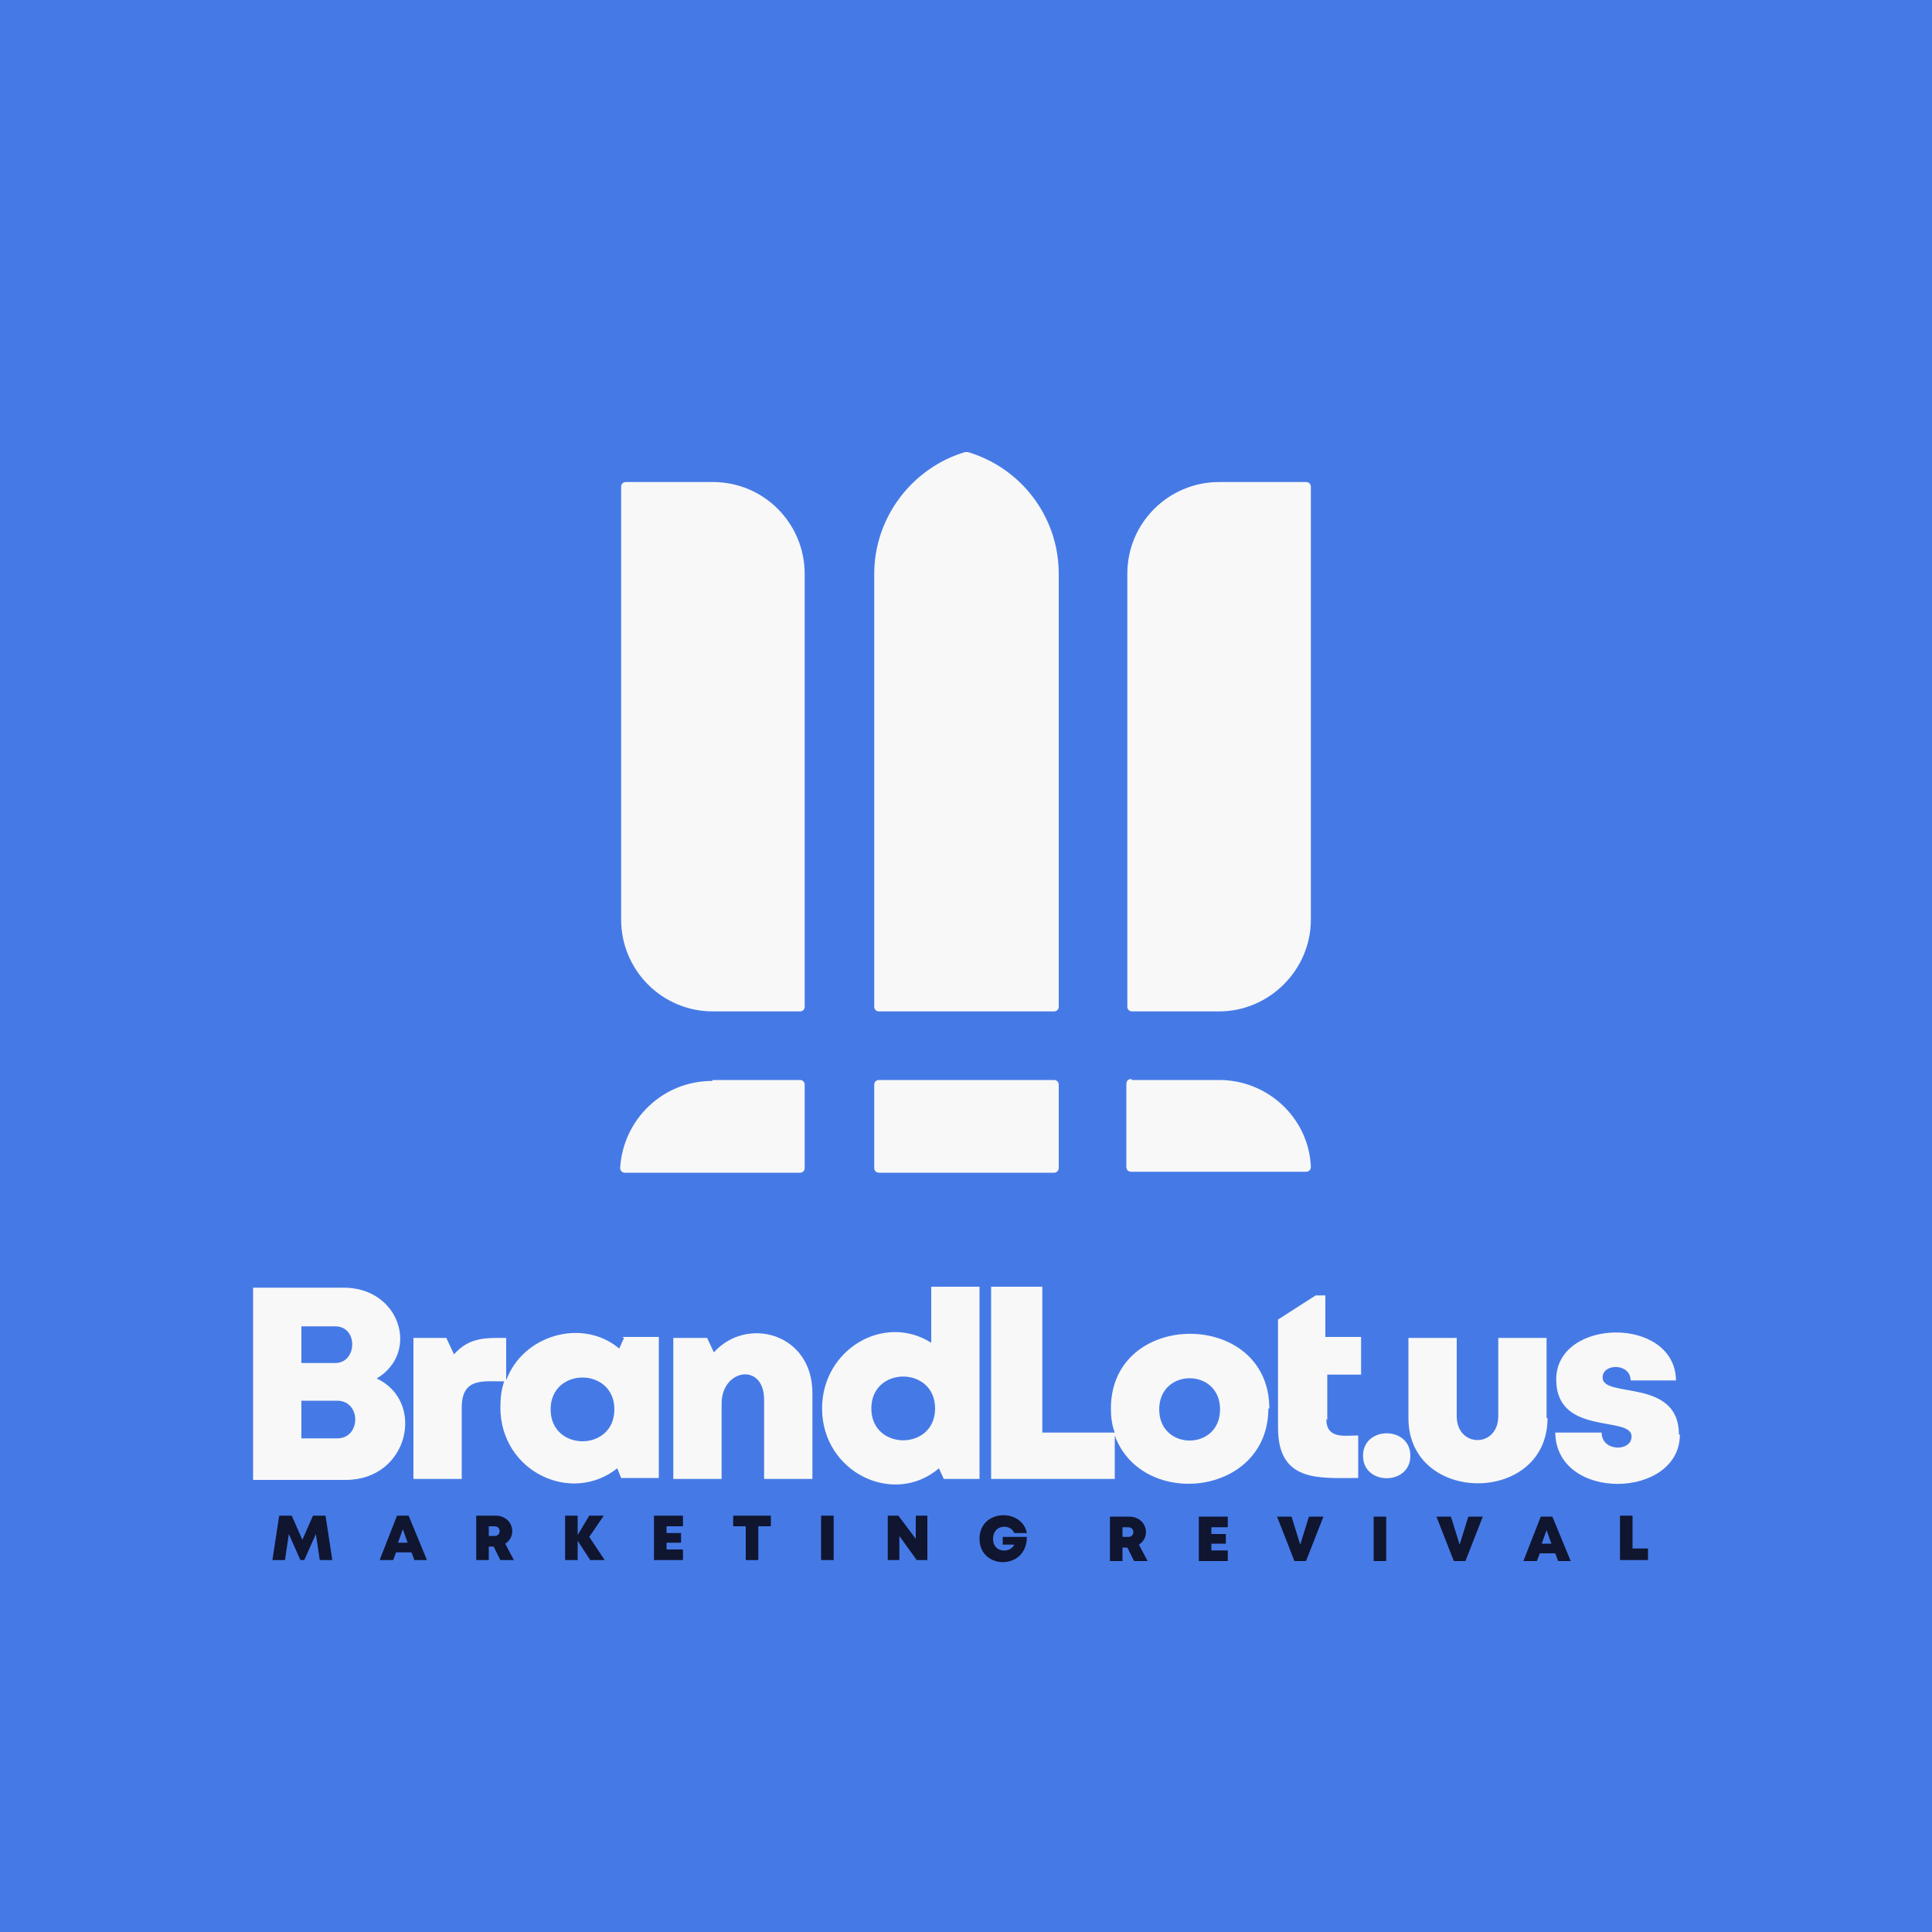
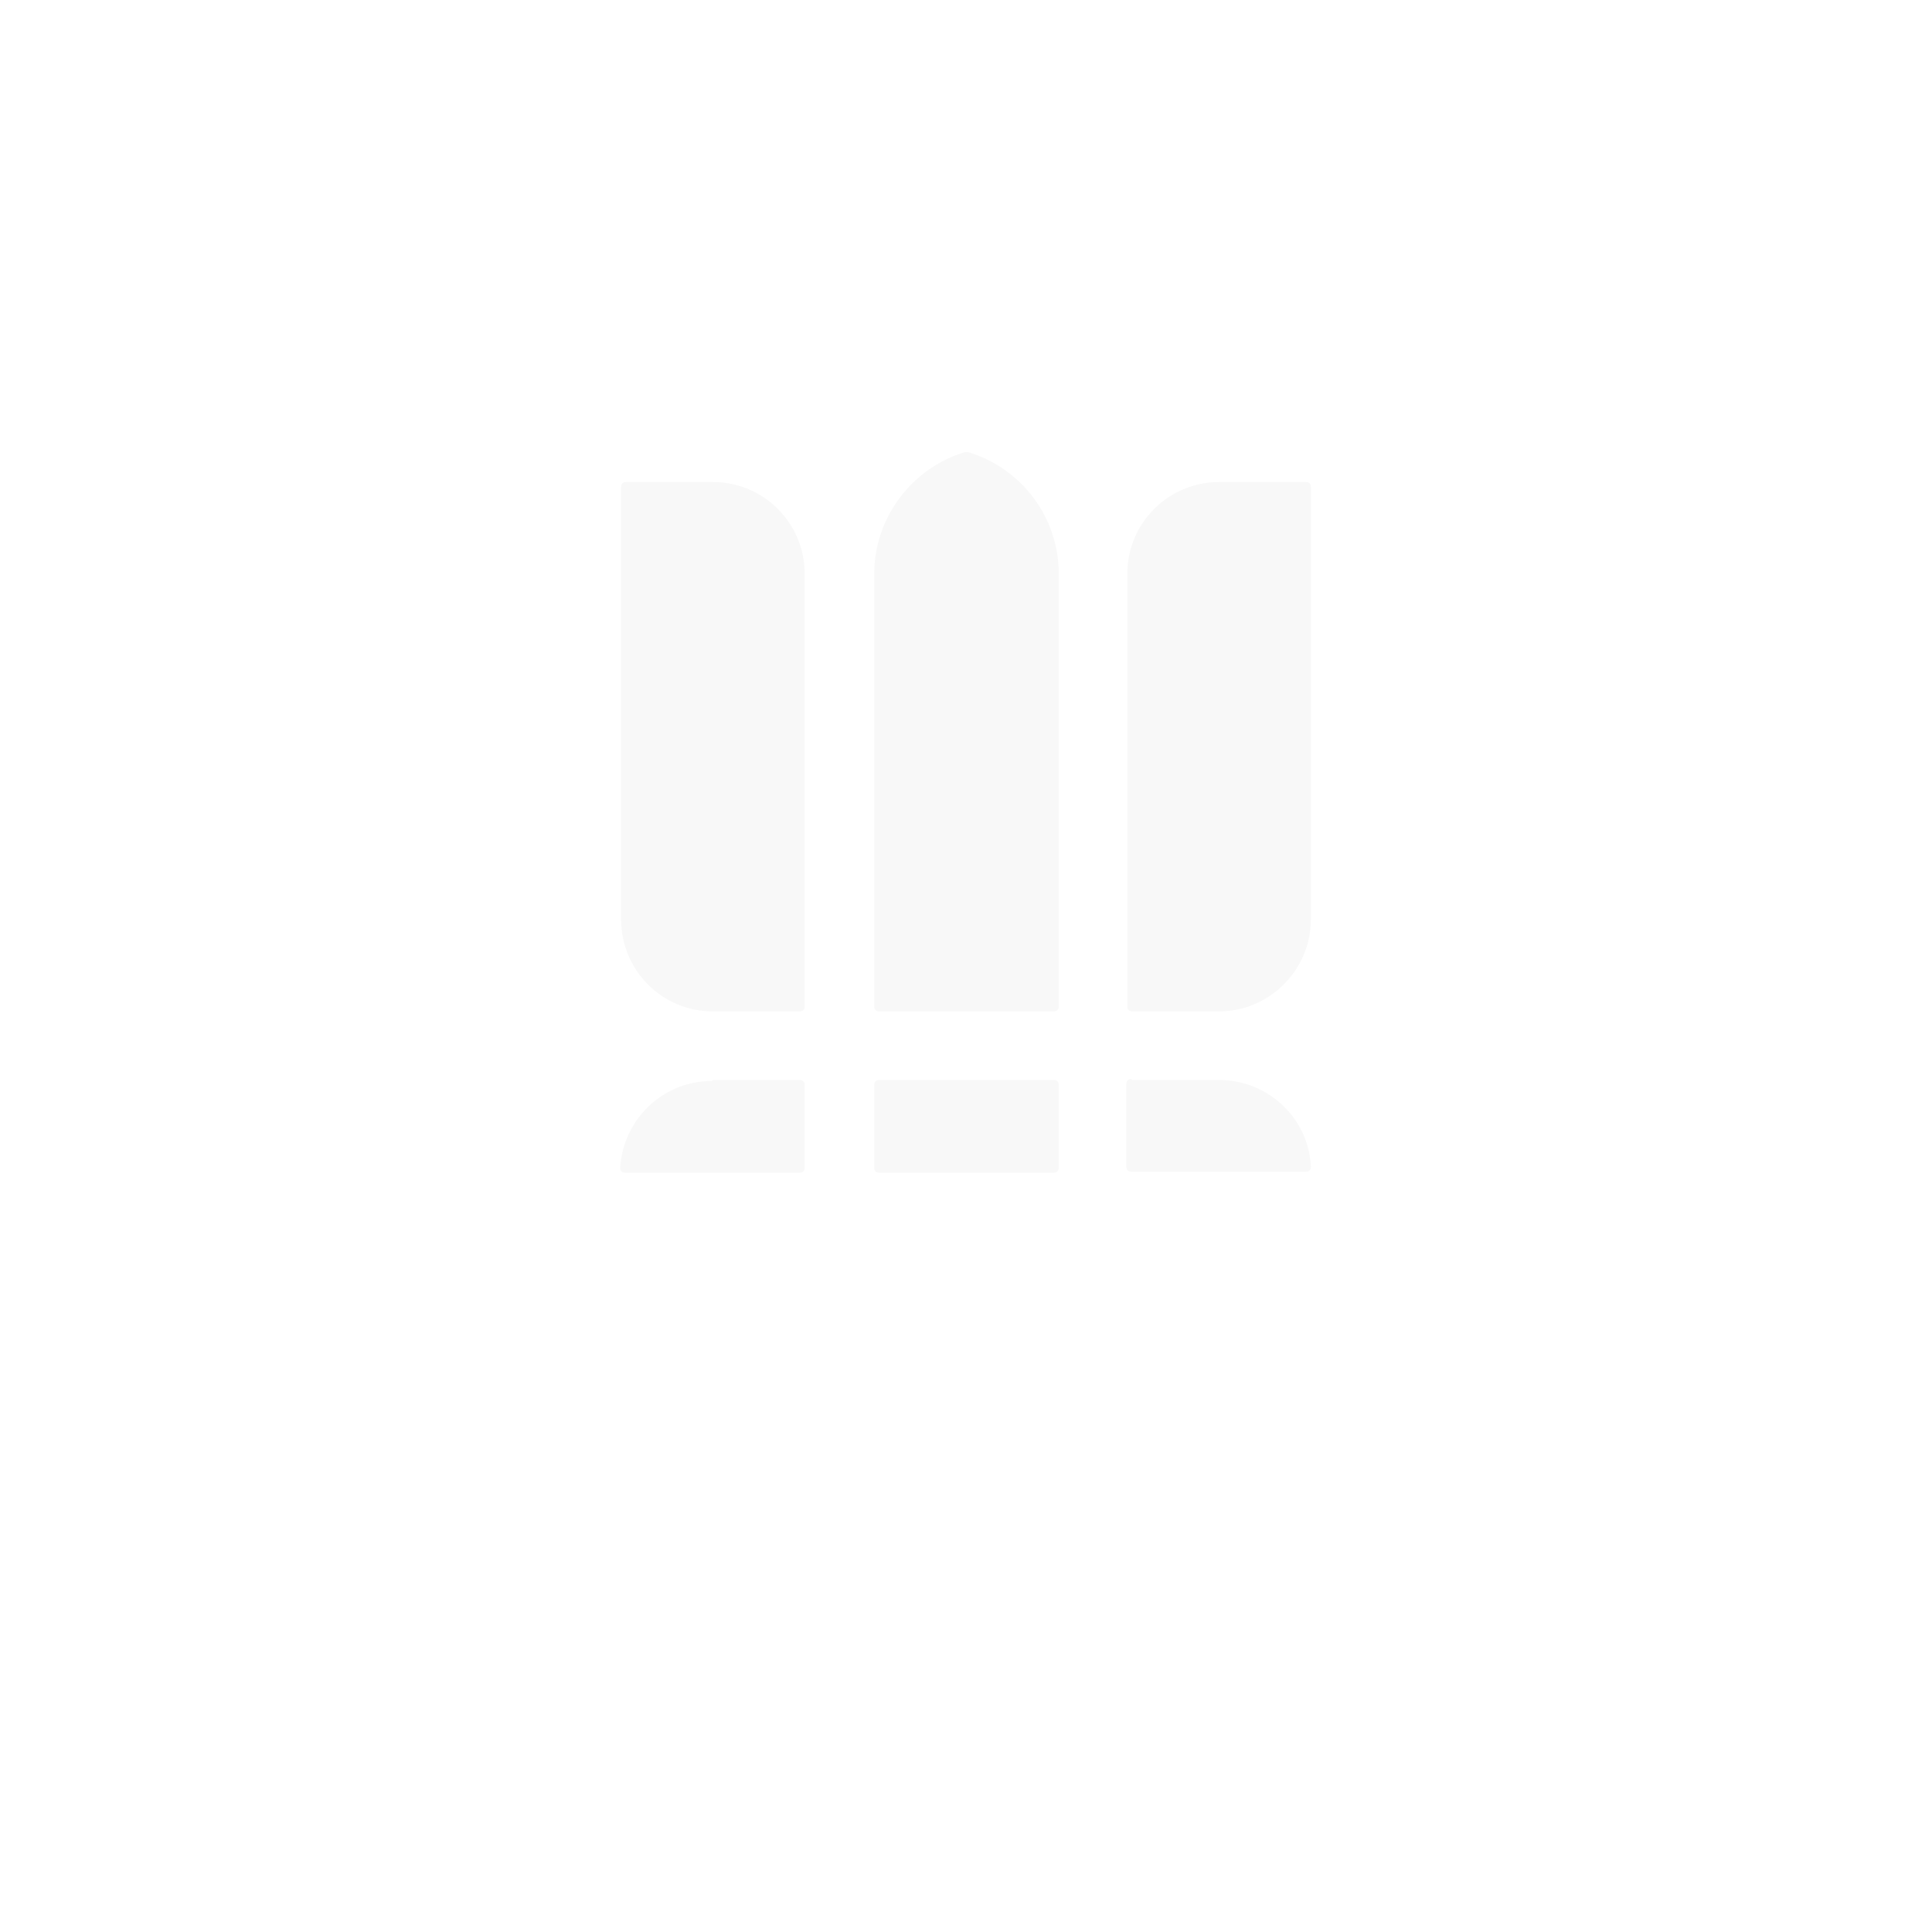
<svg xmlns="http://www.w3.org/2000/svg" xml:space="preserve" width="2000px" height="2000px" version="1.1" style="shape-rendering:geometricPrecision; text-rendering:geometricPrecision; image-rendering:optimizeQuality; fill-rule:evenodd; clip-rule:evenodd" viewBox="0 0 2000 2000">
  <defs>
    <style type="text/css">
   
    .fil0 {fill:#457AE6}
    .fil3 {fill:#F8F8F8}
    .fil1 {fill:#101530;fill-rule:nonzero}
    .fil2 {fill:#F8F8F8;fill-rule:nonzero}
   
  </style>
  </defs>
  <g id="Layer_x0020_1">
-     <polygon class="fil0" points="0,0 2000,0 2000,2000 0,2000 " />
-     <path class="fil1" d="M344 1615l-7 -46 -13 0 -11 25 -11 -25 -13 0 -7 46 13 0 4 -27 12 27 4 0 12 -27 4 27 13 0zm84 0l14 0 -19 -46 -12 0 -18 46 14 0 3 -8 16 0 3 8zm-6 -18l-10 0 5 -14 5 14zm96 18l14 0 -9 -17c13,-8 8,-29 -10,-29l-20 0 0 46 13 0 0 -14 5 0 7 14zm-12 -35l6 0c7,0 7,10 0,10l-6 0 0 -10zm120 35l-16 -24 15 -22 -15 0 -12 20 0 -20 -13 0 0 46 13 0 0 -20 13 20 15 0zm64 -11l0 -7 15 0 0 -10 -15 0 0 -7 17 0 0 -11 -30 0 0 46 30 0 0 -11 -17 0zm107 -35l-38 0 0 11 13 0 0 35 13 0 0 -35 13 0 0 -11zm53 46l13 0 0 -46 -13 0 0 46zm98 -46l0 24 -18 -24 -11 0 0 46 12 0 0 -25 18 25 11 0 0 -46 -12 0zm90 22l0 8 12 0c-4,9 -22,9 -22,-6 0,-15 18,-16 22,-6l13 0c-5,-26 -49,-25 -49,6 0,32 49,33 49,-2l-25 0zm136 25l14 0 -9 -17c13,-8 8,-29 -10,-29l-20 0 0 46 13 0 0 -14 5 0 7 14zm-12 -35l6 0c7,0 7,10 0,10l-6 0 0 -10zm92 24l0 -7 15 0 0 -10 -15 0 0 -7 17 0 0 -11 -30 0 0 46 30 0 0 -11 -17 0zm101 -35l-9 29 -9 -29 -15 0 18 46 12 0 18 -46 -14 0zm67 46l13 0 0 -46 -13 0 0 46zm98 -46l-9 29 -9 -29 -15 0 18 46 12 0 18 -46 -14 0zm92 46l14 0 -19 -46 -12 0 -18 46 14 0 3 -8 16 0 3 8zm-6 -18l-10 0 5 -14 5 14zm84 6l0 -35 -13 0 0 46 29 0 0 -12 -16 0z" />
-     <path class="fil2" d="M1460 1507c0,-31 -49,-31 -49,0 0,31 49,31 49,0zm278 -22c0,-59 -79,-37 -79,-59 0,-15 29,-15 29,3l47 0c-1,-67 -124,-65 -124,-1 0,59 78,37 78,59 0,16 -31,16 -31,-4l-48 0c1,72 129,69 129,2zm-137 -17l0 -83 -50 0 0 81c0,33 -43,33 -43,0l0 -81 -50 0 0 83c0,90 144,90 144,0zm-227 2l0 -47 35 0 0 -39 -37 0 0 -43 -10 0 -39 25 0 112c0,57 43,52 83,52l0 -44c-14,0 -33,4 -33,-17zm-60 -12c0,-103 -164,-103 -164,0 0,9 1,17 4,25l-75 0 0 -151 -53 0 0 199 128 0 0 -45c28,77 159,63 159,-28zm-350 -126l0 58c-49,-31 -113,7 -113,68 0,66 74,102 121,62l5 11 37 0 0 -199 -50 0zm-62 126c0,-44 66,-44 66,0 0,44 -66,44 -66,0zm-163 -58l-7 -15 -35 0 0 146 50 0 0 -78c0,-36 44,-43 44,-4l0 82 50 0 0 -89c0,-62 -68,-80 -102,-42zm-93 -15l-5 11c-38,-32 -100,-14 -117,33l0 -44c-21,0 -38,-1 -54,17l-8 -17 -34 0 0 146 50 0 0 -74c0,-31 22,-27 44,-27 -3,8 -4,17 -4,27 0,66 73,101 121,63l4 10 39 0 0 -146 -38 0zm-256 42c45,-27 24,-94 -34,-94l-94 0 0 199 96 0c65,0 83,-81 32,-105zm-43 -16l-35 0 0 -38 35 0c24,0 23,38 0,38zm-35 78l0 -39 37 0c25,0 25,39 0,39l-37 0zm258 -30c0,-44 66,-44 66,0 0,44 -66,44 -66,0zm630 0c0,-43 63,-43 63,0 0,43 -63,43 -63,0z" />
-     <path class="fil3" d="M910 1118l181 0c3,0 5,2 5,5l0 86c0,3 -2,5 -5,5l-181 0c-3,0 -5,-2 -5,-5l0 -86c0,-3 2,-5 5,-5zm-5 -524c0,-59 40,-110 94,-126 1,0 2,0 3,0 54,16 94,66 94,126l0 448c0,3 -2,5 -5,5l-181 0c-3,0 -5,-2 -5,-5l0 -448zm-167 524l90 0c3,0 5,2 5,5l0 86c0,3 -2,5 -5,5l-181 0c-3,0 -5,-2 -5,-5 3,-50 44,-90 95,-90zm-90 -619l90 0c53,0 95,43 95,95l0 448c0,3 -2,5 -5,5l-90 0c-53,0 -95,-43 -95,-95l0 -448c0,-3 2,-5 5,-5zm614 0l90 0c3,0 5,2 5,5l0 448c0,52 -43,95 -95,95l-90 0c-3,0 -5,-2 -5,-5l0 -448c0,-53 43,-95 95,-95zm-90 619l90 0c51,0 93,40 95,90 0,3 -2,5 -5,5l-181 0c-3,0 -5,-2 -5,-5l0 -86c0,-3 2,-5 5,-5z" />
+     <path class="fil3" d="M910 1118l181 0c3,0 5,2 5,5l0 86c0,3 -2,5 -5,5l-181 0c-3,0 -5,-2 -5,-5l0 -86c0,-3 2,-5 5,-5zm-5 -524c0,-59 40,-110 94,-126 1,0 2,0 3,0 54,16 94,66 94,126l0 448c0,3 -2,5 -5,5l-181 0c-3,0 -5,-2 -5,-5l0 -448zm-167 524l90 0c3,0 5,2 5,5l0 86c0,3 -2,5 -5,5l-181 0c-3,0 -5,-2 -5,-5 3,-50 44,-90 95,-90zm-90 -619l90 0c53,0 95,43 95,95l0 448c0,3 -2,5 -5,5l-90 0c-53,0 -95,-43 -95,-95l0 -448c0,-3 2,-5 5,-5zm614 0l90 0c3,0 5,2 5,5l0 448c0,52 -43,95 -95,95l-90 0c-3,0 -5,-2 -5,-5l0 -448c0,-53 43,-95 95,-95m-90 619l90 0c51,0 93,40 95,90 0,3 -2,5 -5,5l-181 0c-3,0 -5,-2 -5,-5l0 -86c0,-3 2,-5 5,-5z" />
  </g>
</svg>